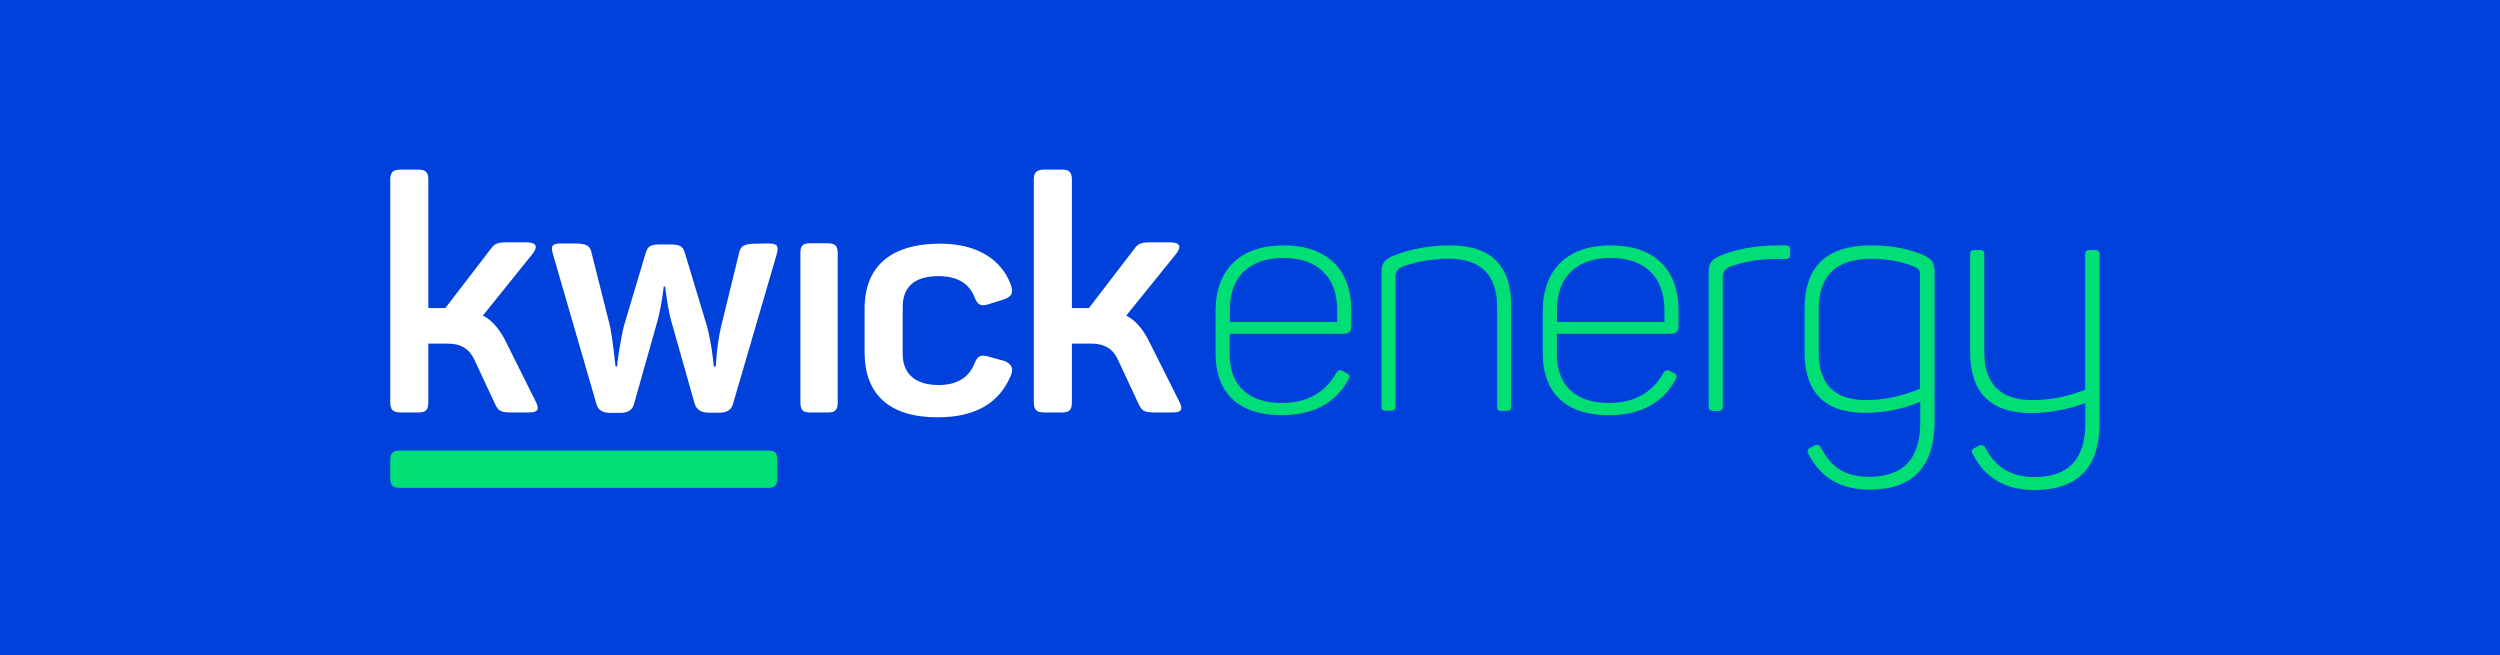
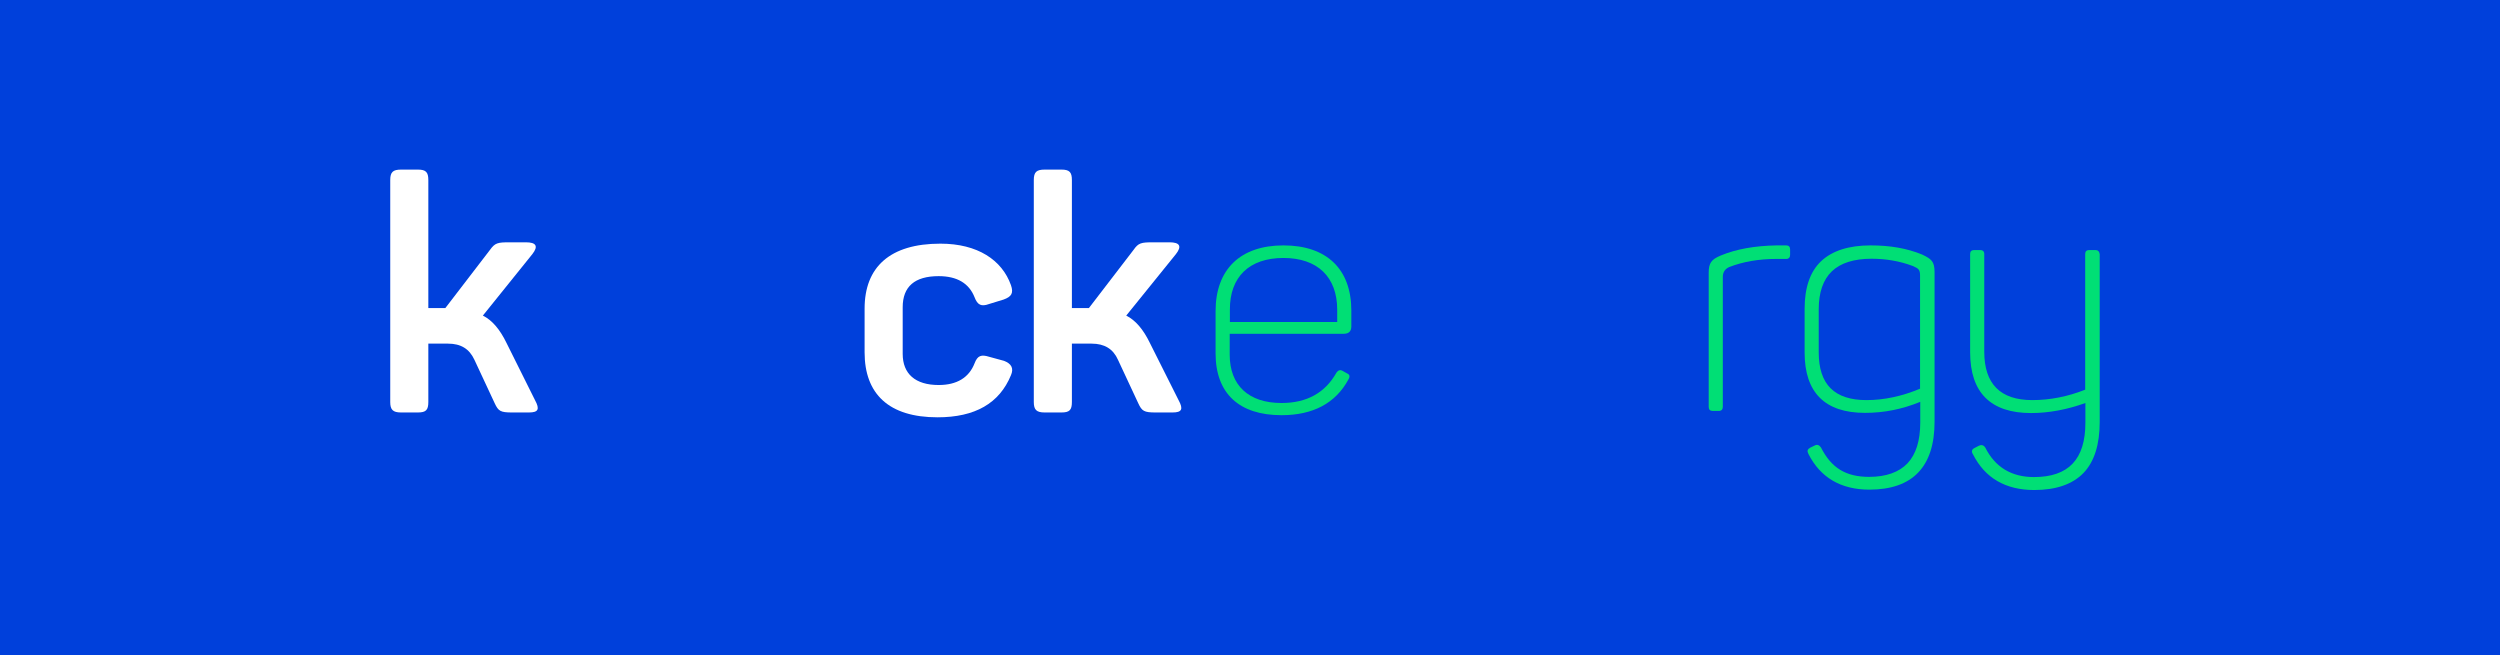
<svg xmlns="http://www.w3.org/2000/svg" version="1.1" id="Livello_1" x="0px" y="0px" viewBox="0 0 1292.8 338.9" style="enable-background:new 0 0 1292.8 338.9;" xml:space="preserve">
  <style type="text/css">
	.st0{fill:#0040DB;}
	.st1{fill:#FFFFFF;}
	.st2{fill:#00DF75;}
</style>
  <rect y="0" class="st0" width="1292.8" height="338.9" />
  <path class="st1" d="M276.7,207c2.5,4.6,1.7,6.3-3.2,6.3h-8.7c-6,0-7.1-0.7-9-4.8L245.3,186c-2.6-5.6-7-8.3-13.6-8.3h-10.2v30.2  c0,4.1-1.2,5.4-5.4,5.4h-8.7c-4.2,0-5.6-1.4-5.6-5.4V93.1c0-4.1,1.4-5.4,5.6-5.4h8.7c4.2,0,5.4,1.4,5.4,5.4v66.2h7.6h1.2l23.1-30.1  c2.6-3.6,3.9-3.9,10.2-3.9h8.3c5.4,0,6.6,2,3.4,6.1l-25.6,31.8c4.8,2.4,8.8,7.1,12.2,14.1L276.7,207z" />
-   <path class="st1" d="M397.2,125.9c4.9,0,5.7,1.2,4.3,6.1l-22.4,76.7c-0.8,3.2-3.2,4.7-7,4.7h-5.7c-3.8,0-6.2-1.5-7.2-4.7L347,165.6  c-1.3-4.7-2.2-10.8-2.7-14.7l-0.3-2.7h-0.8l-0.3,2.7c-0.5,3.9-1.5,9.9-2.8,14.7l-12.2,43.2c-0.8,3.2-3.2,4.7-7,4.7h-5.5  c-3.8,0-6.2-1.5-7-4.7L286.1,132c-1.5-4.9-0.7-6.1,4.2-6.1h6.5c6.5,0,8.4,1,9.2,5.2l9.5,37.8c1.3,6.4,2.8,20.6,2.8,20.6h0.8  c0-1,1.5-12.8,3.5-20.8l11-36.9c1.3-4.7,2.5-5.4,8.5-5.4h3.8c6,0,7.2,0.7,8.5,5.2l11.2,37.1c2.3,8.6,3.5,19.7,3.5,20.8h1l0.3-3.2  c0.2-4.6,1.2-12,2.5-17.5l9.2-37.6c0.8-4.2,2.8-5.2,9.4-5.2L397.2,125.9L397.2,125.9z" />
-   <path class="st1" d="M428,125.8c3.8,0,5.2,1.2,5.2,5.1v77.2c0,3.9-1.3,5.2-5.2,5.2h-9.1c-3.8,0-5-1.4-5-5.2v-77.2  c0-3.9,1.2-5.1,5-5.1H428z" />
-   <path class="st2" d="M402,247.1c0,3.8-1.2,5.2-5.1,5.2H207c-3.9,0-5.2-1.3-5.2-5.2v-9.1c0-3.8,1.4-5,5.2-5h189.9  c3.9,0,5.1,1.2,5.1,5V247.1z" />
  <path class="st1" d="M447.1,159.6c0-21.5,13.1-33.6,39.2-33.6c19.3,0,31.9,8.5,36.5,21.5c1.4,4.1,0.3,5.9-3.8,7.4l-7.5,2.3  c-4.1,1.5-6,0.5-7.5-3.4c-2.9-7.4-9.2-11-18.6-11c-12.4,0-18.6,5.4-18.6,16.1V183c0,10.3,6.5,16.1,18.6,16.1  c9.4,0,15.7-3.8,18.6-11.3c1.5-3.9,3.4-4.6,7.5-3.3l7.7,2.1c3.9,1.5,5.1,3.9,3.6,7.4c-6,14.6-18.6,21.8-38,21.8  c-25.2,0-37.7-12.1-37.7-33.6L447.1,159.6L447.1,159.6z" />
  <path class="st1" d="M609.5,207c2.5,4.6,1.7,6.3-3.2,6.3h-8.7c-6,0-7.1-0.7-9-4.8L578.1,186c-2.5-5.6-7-8.3-13.6-8.3h-10.2v30.2  c0,4.1-1.2,5.4-5.4,5.4h-8.7c-4.2,0-5.6-1.4-5.6-5.4V93.1c0-4.1,1.4-5.4,5.6-5.4h8.7c4.2,0,5.4,1.4,5.4,5.4v66.2h7.6h1.2l23.1-30.1  c2.5-3.6,3.9-3.9,10.2-3.9h8.3c5.4,0,6.6,2,3.4,6.1l-25.7,31.8c4.8,2.4,8.8,7.1,12.2,14.1L609.5,207z" />
  <g>
    <path class="st2" d="M663.7,126.9c-22.3,0-35.1,12.4-35.1,34v21.8c0,20.7,12.1,32,34.1,32c16.3,0,28-6.2,34.6-18.5   c0.5-0.8,0.6-1.4,0.5-1.9c-0.1-0.5-0.5-0.9-1.2-1.2l-2.3-1.3c-1.2-0.7-2.3-0.4-3.2,0.9c-5.8,10.4-15.3,15.7-28.4,15.7   c-17,0-26.8-9.1-26.8-25v-10.8h59c2.6,0,3.9-1.3,3.9-3.8v-8.2C698.8,139.1,686,126.9,663.7,126.9z M663.7,133.4   c17.6,0,27.8,9.8,27.8,26.8v6.3h-55.5v-6.3C635.9,143.2,646,133.4,663.7,133.4z" />
-     <path class="st2" d="M750,126.9c-10.6,0-20.2,1.7-29.3,5.3c-5,2.1-6.3,3.9-6.3,9.1v69c0,1.4,0.7,2.1,2.1,2.1h3.2c1.3,0,2-0.8,2-2.1   v-67.2c0-2.4,1.1-4.1,3.3-5.1c7.5-2.8,15.7-4.2,24.2-4.2c16.6,0,25,8.4,25,24.9v51.7c0,1.4,0.7,2.1,2,2.1h3.2   c1.4,0,2.1-0.7,2.1-2.1v-52C781.6,137.4,771,126.9,750,126.9z" />
-     <path class="st2" d="M832.9,126.9c-22.3,0-35.1,12.4-35.1,34v21.8c0,20.7,12.1,32,34.1,32c16.3,0,28-6.2,34.6-18.5   c0.5-0.8,0.6-1.4,0.5-1.9c-0.1-0.5-0.5-0.9-1.2-1.2l-2.3-1.3c-1.2-0.7-2.3-0.4-3.2,0.9c-5.8,10.4-15.3,15.7-28.4,15.7   c-17,0-26.8-9.1-26.8-25v-10.8h59c2.6,0,3.9-1.3,3.9-3.8v-8.2C868,139.1,855.2,126.9,832.9,126.9z M832.9,133.4   c17.6,0,27.8,9.8,27.8,26.8v6.3h-55.5v-6.3C805.1,143.2,815.2,133.4,832.9,133.4z" />
    <path class="st2" d="M923.7,126.9h-5c-11.3,0.2-20.8,1.9-28.8,5.2c-5,2.1-6.3,3.9-6.3,9.1v69.2c0,1.4,0.7,2.1,2.1,2.1h3.2   c1.3,0,2-0.8,2-2.1v-67.2c0-2.4,1.1-4.1,3.3-5.1c7.2-2.8,15.4-4.2,24.3-4.2h5.2c1.3,0,2-0.8,2-2.1V129   C925.7,127.6,925,126.9,923.7,126.9z" />
    <path class="st2" d="M993.9,131.6L993.9,131.6c-7.8-3.2-16.5-4.7-26.6-4.7c-11.3,0-19.9,2.8-25.6,8.2c-5.7,5.4-8.5,13.7-8.5,24.6   v22.6c0,20.7,10.5,31.2,31.2,31.2c10,0,19.3-1.9,28.6-5.7v10.7c0,9.4-2.2,16.4-6.6,21.1c-4.4,4.6-11.1,7-19.8,7   c-12.1,0-19.6-4.6-25-15.3c-0.9-1.2-2-1.6-3.2-0.9l-2.3,1.1c-0.7,0.4-1.1,0.8-1.3,1.3c-0.2,0.6,0,1.2,0.4,2   c6.2,12.2,16.8,18.4,31.5,18.4c22.3,0,33.7-11.8,33.7-35.1v-77.6C1000.3,135.3,999,134,993.9,131.6z M965.2,206.9   c-16.6,0-24.7-8.1-24.7-24.7v-22.3c0-8.7,2.3-15.3,6.8-19.6c4.5-4.3,11.4-6.5,20.5-6.5c7.4,0,14.5,1.2,21.2,3.7   c3.3,1.4,3.9,2,3.9,5.1v58.4C983.6,204.9,974.3,206.9,965.2,206.9z" />
    <path class="st2" d="M1083.6,129.3h-3.2c-1.4,0-2.1,0.7-2.1,2v70.2c-9,3.6-18.2,5.4-27.4,5.4c-16.5,0-24.8-8.4-24.8-25v-50.6   c0-1.3-0.8-2-2.1-2h-3.1c-1.4,0-2.1,0.7-2.1,2v50.9c0,20.8,10.6,31.4,31.5,31.4c9.2,0,18.7-1.8,28.1-5.2v10.2   c0,18.9-8.7,28.1-26.6,28.1c-11.6,0-20.1-5.1-25.2-15.3c-0.9-1.3-2-1.5-3.3-0.9l-2.1,1.1c-0.8,0.4-1.3,0.8-1.4,1.4   c-0.2,0.6,0,1.2,0.5,2c6.2,12.2,16.8,18.4,31.7,18.4c11.2,0,19.8-3,25.4-8.8c5.6-5.8,8.4-14.7,8.4-26.3v-86.9   C1085.6,130,1084.8,129.3,1083.6,129.3z" />
  </g>
</svg>